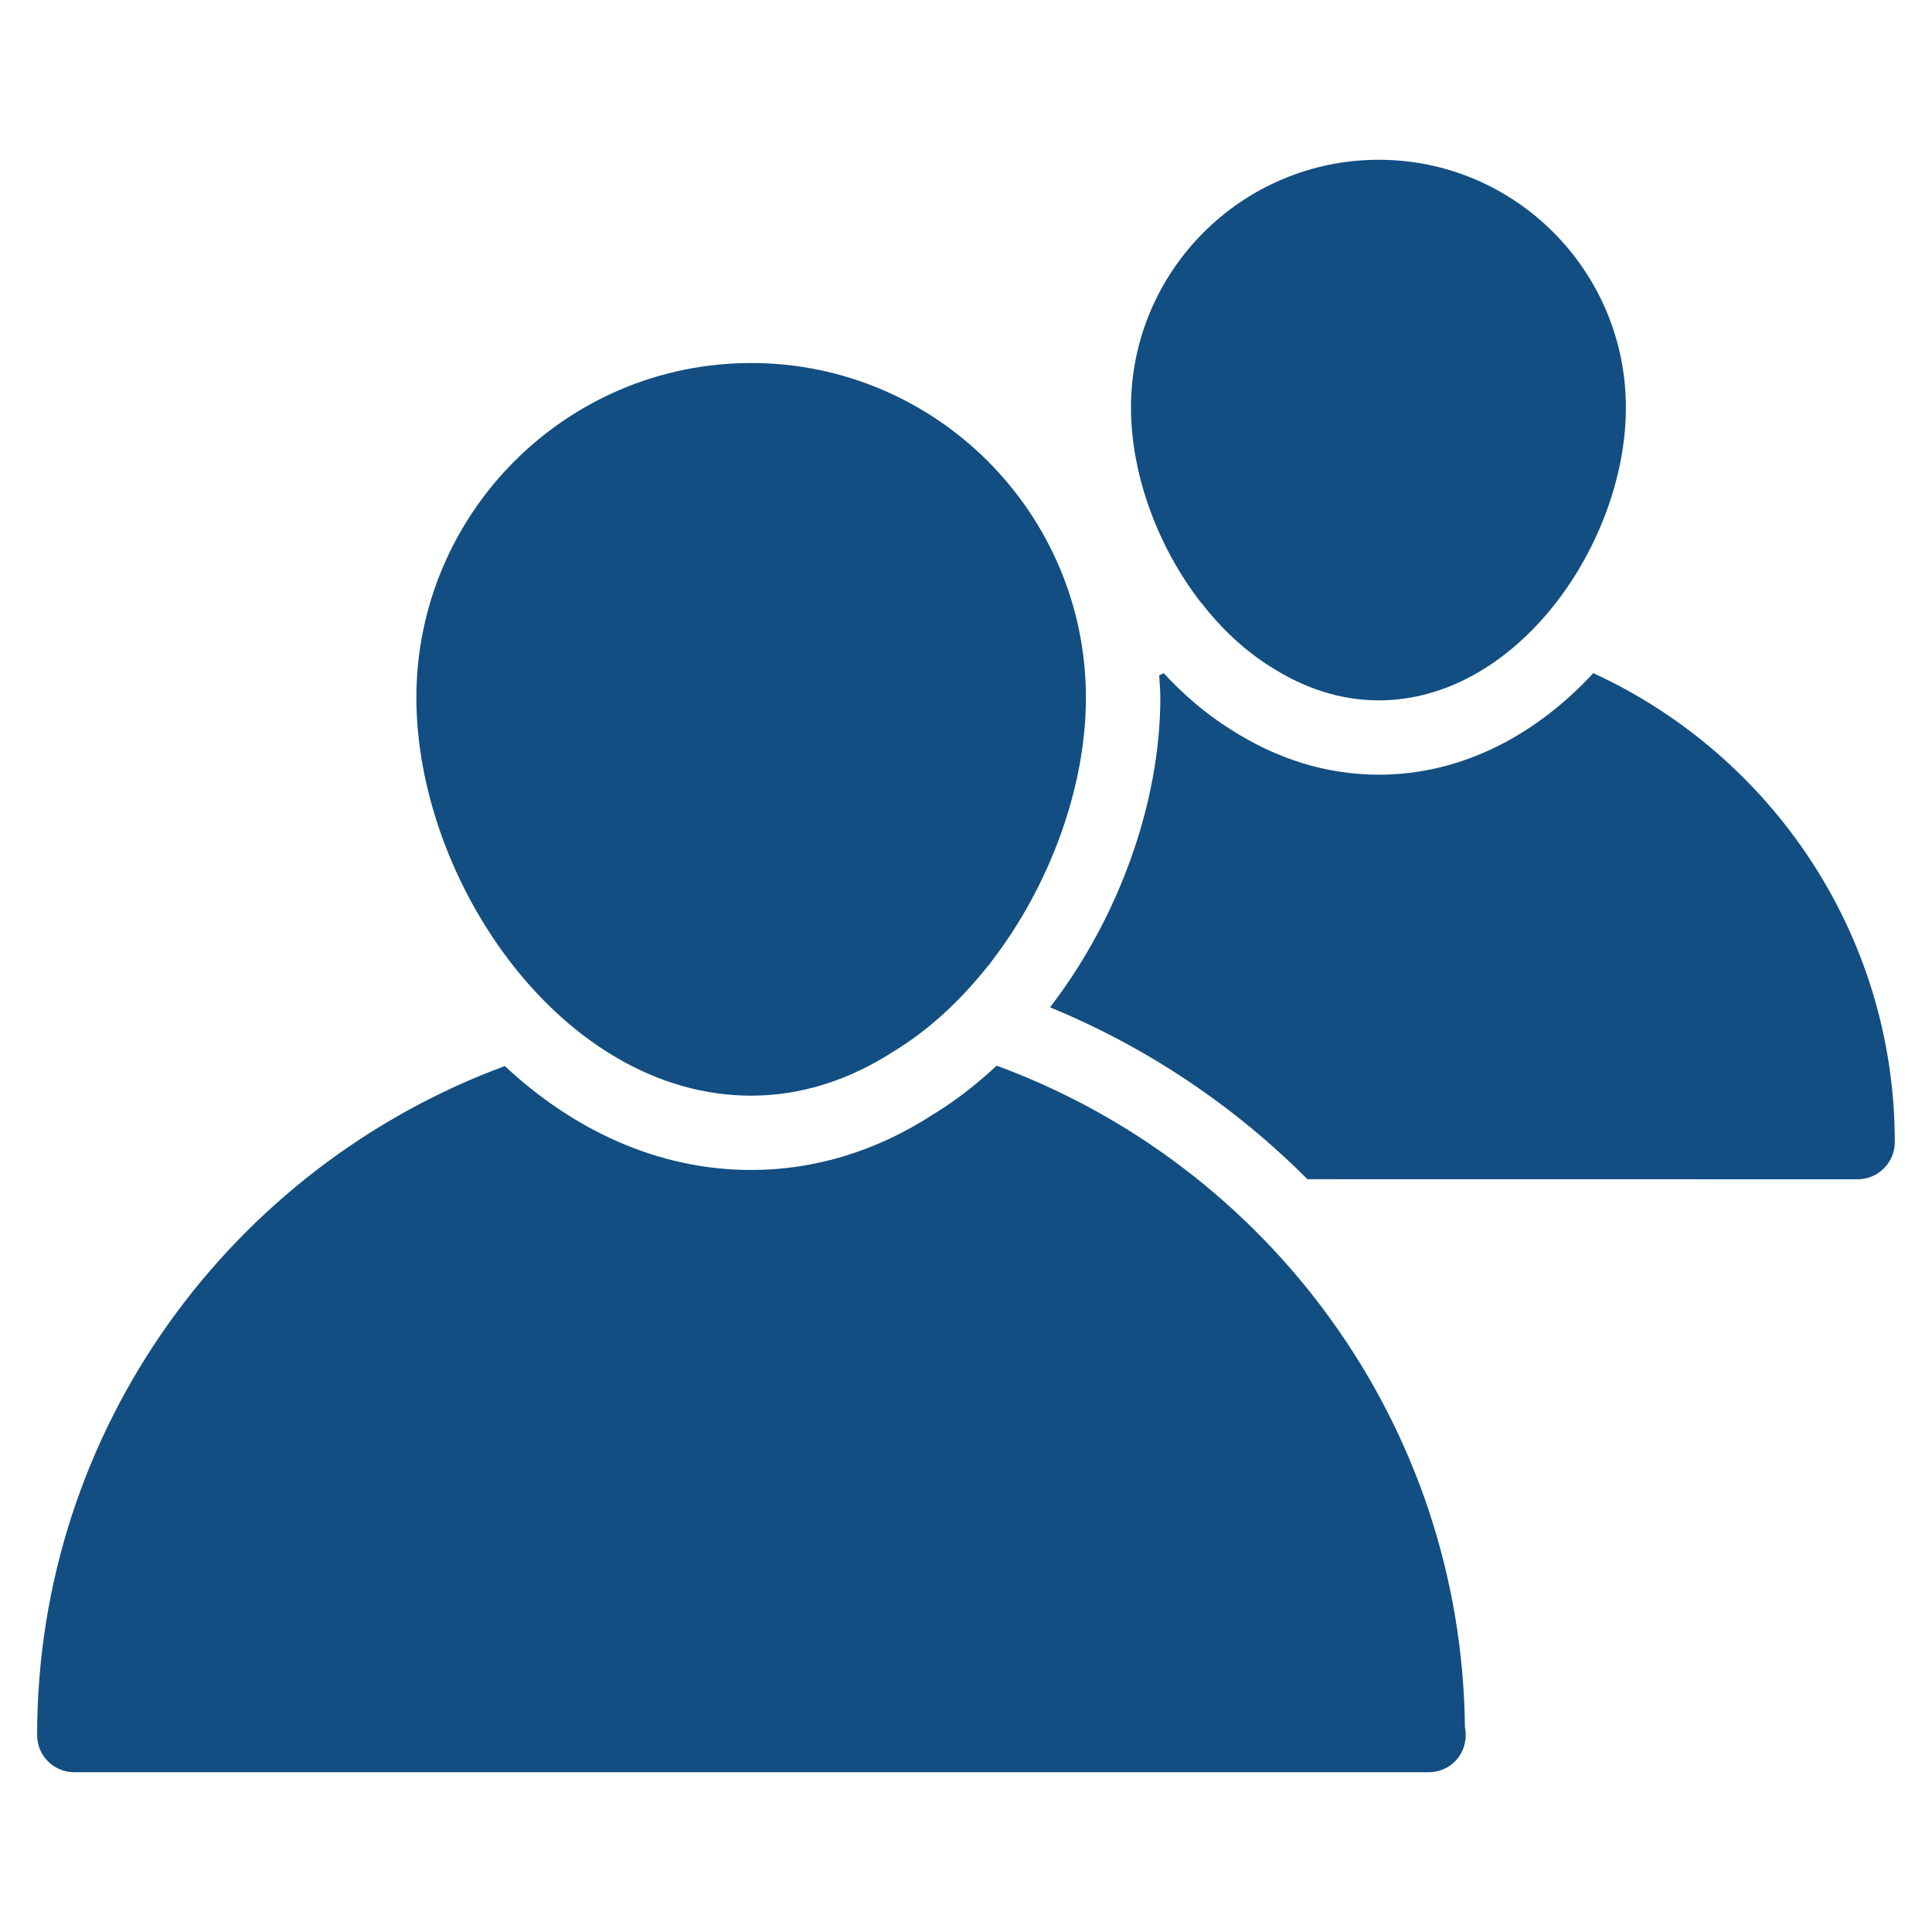
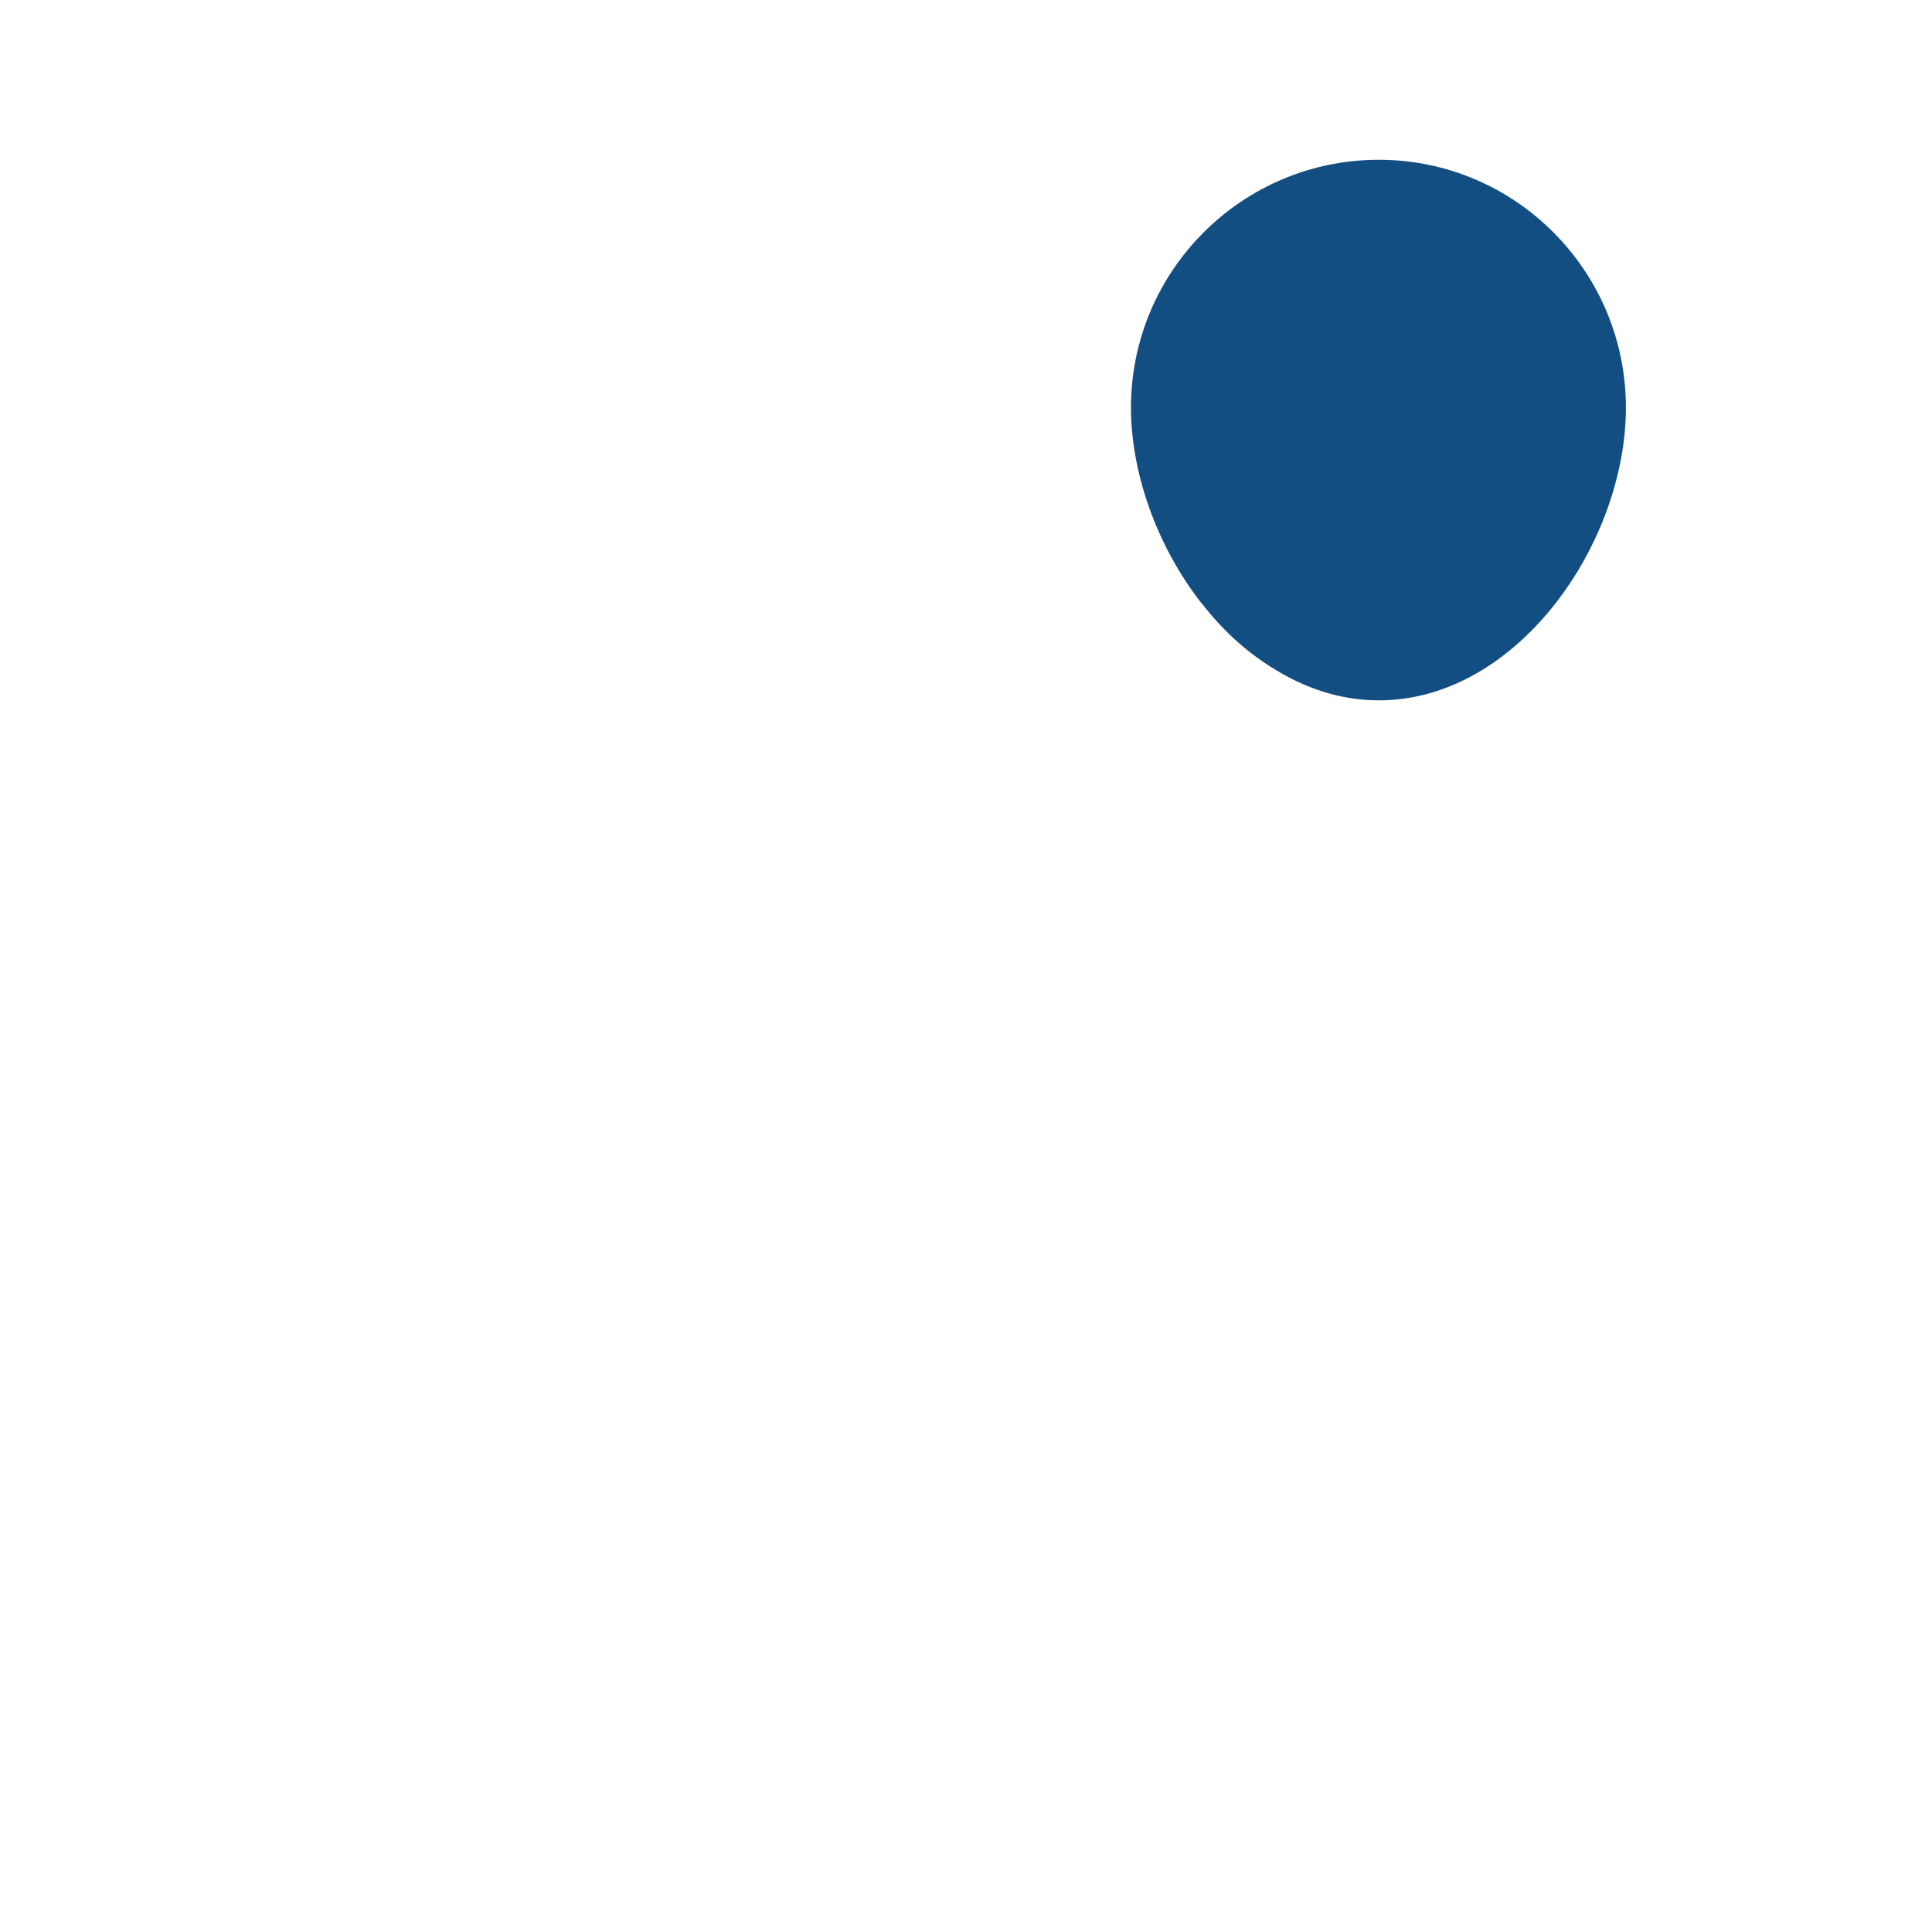
<svg xmlns="http://www.w3.org/2000/svg" width="100pt" height="100pt" version="1.1" viewBox="0 0 100 100">
  <g fill="#124e82">
    <path d="m62.25 31.289c1 1.289 2.211 2.402 3.5 3.211 1.789 1.152 3.672 1.75 5.617 1.75 7.191 0 12.789-8.152 12.789-15.152 0-7.078-5.731-12.828-12.789-12.828-7.078 0-12.828 5.75-12.828 12.828 0 3.402 1.348 7.152 3.598 10.059 0.016 0.016 0.074 0.074 0.113 0.133z" />
-     <path d="m51.586 55.16c-1.047 0.973-2.144 1.828-3.301 2.531-2.906 1.883-6.102 2.867-9.402 2.867-4.887 0-9.258-2.117-12.754-5.379-14.105 5.211-24.207 18.746-24.207 34.629 0 1.078 0.867 1.922 1.922 1.922h70.059 0.039c1.078 0 1.922-0.848 1.922-1.922 0-0.133 0-0.27-0.039-0.383-0.16-15.754-10.227-29.117-24.238-34.266z" />
-     <path d="m82.469 34.84c-2.898 3.141-6.742 5.258-11.102 5.258-2.676 0-5.269-0.797-7.699-2.363-1.215-0.762-2.387-1.754-3.438-2.894-0.078 0.035-0.152 0.082-0.23 0.117 0.02 0.387 0.059 0.766 0.059 1.156 0 5.344-2.094 11.266-5.602 15.883-0.039 0.055-0.074 0.09-0.109 0.141 5.066 2.086 9.57 5.133 13.324 8.898l28.48 0.004c1.059 0 1.922-0.867 1.922-1.922 0.004-10.766-6.406-20.047-15.605-24.277z" />
-     <path d="m38.883 56.711c2.559 0 5.059-0.789 7.402-2.309 1.77-1.078 3.402-2.578 4.848-4.402 0.059-0.059 0.117-0.117 0.152-0.191 3.078-3.981 4.922-9.098 4.922-13.691 0-9.559-7.769-17.328-17.328-17.328s-17.328 7.769-17.328 17.328c0.008 9.516 7.582 20.594 17.332 20.594z" />
  </g>
</svg>